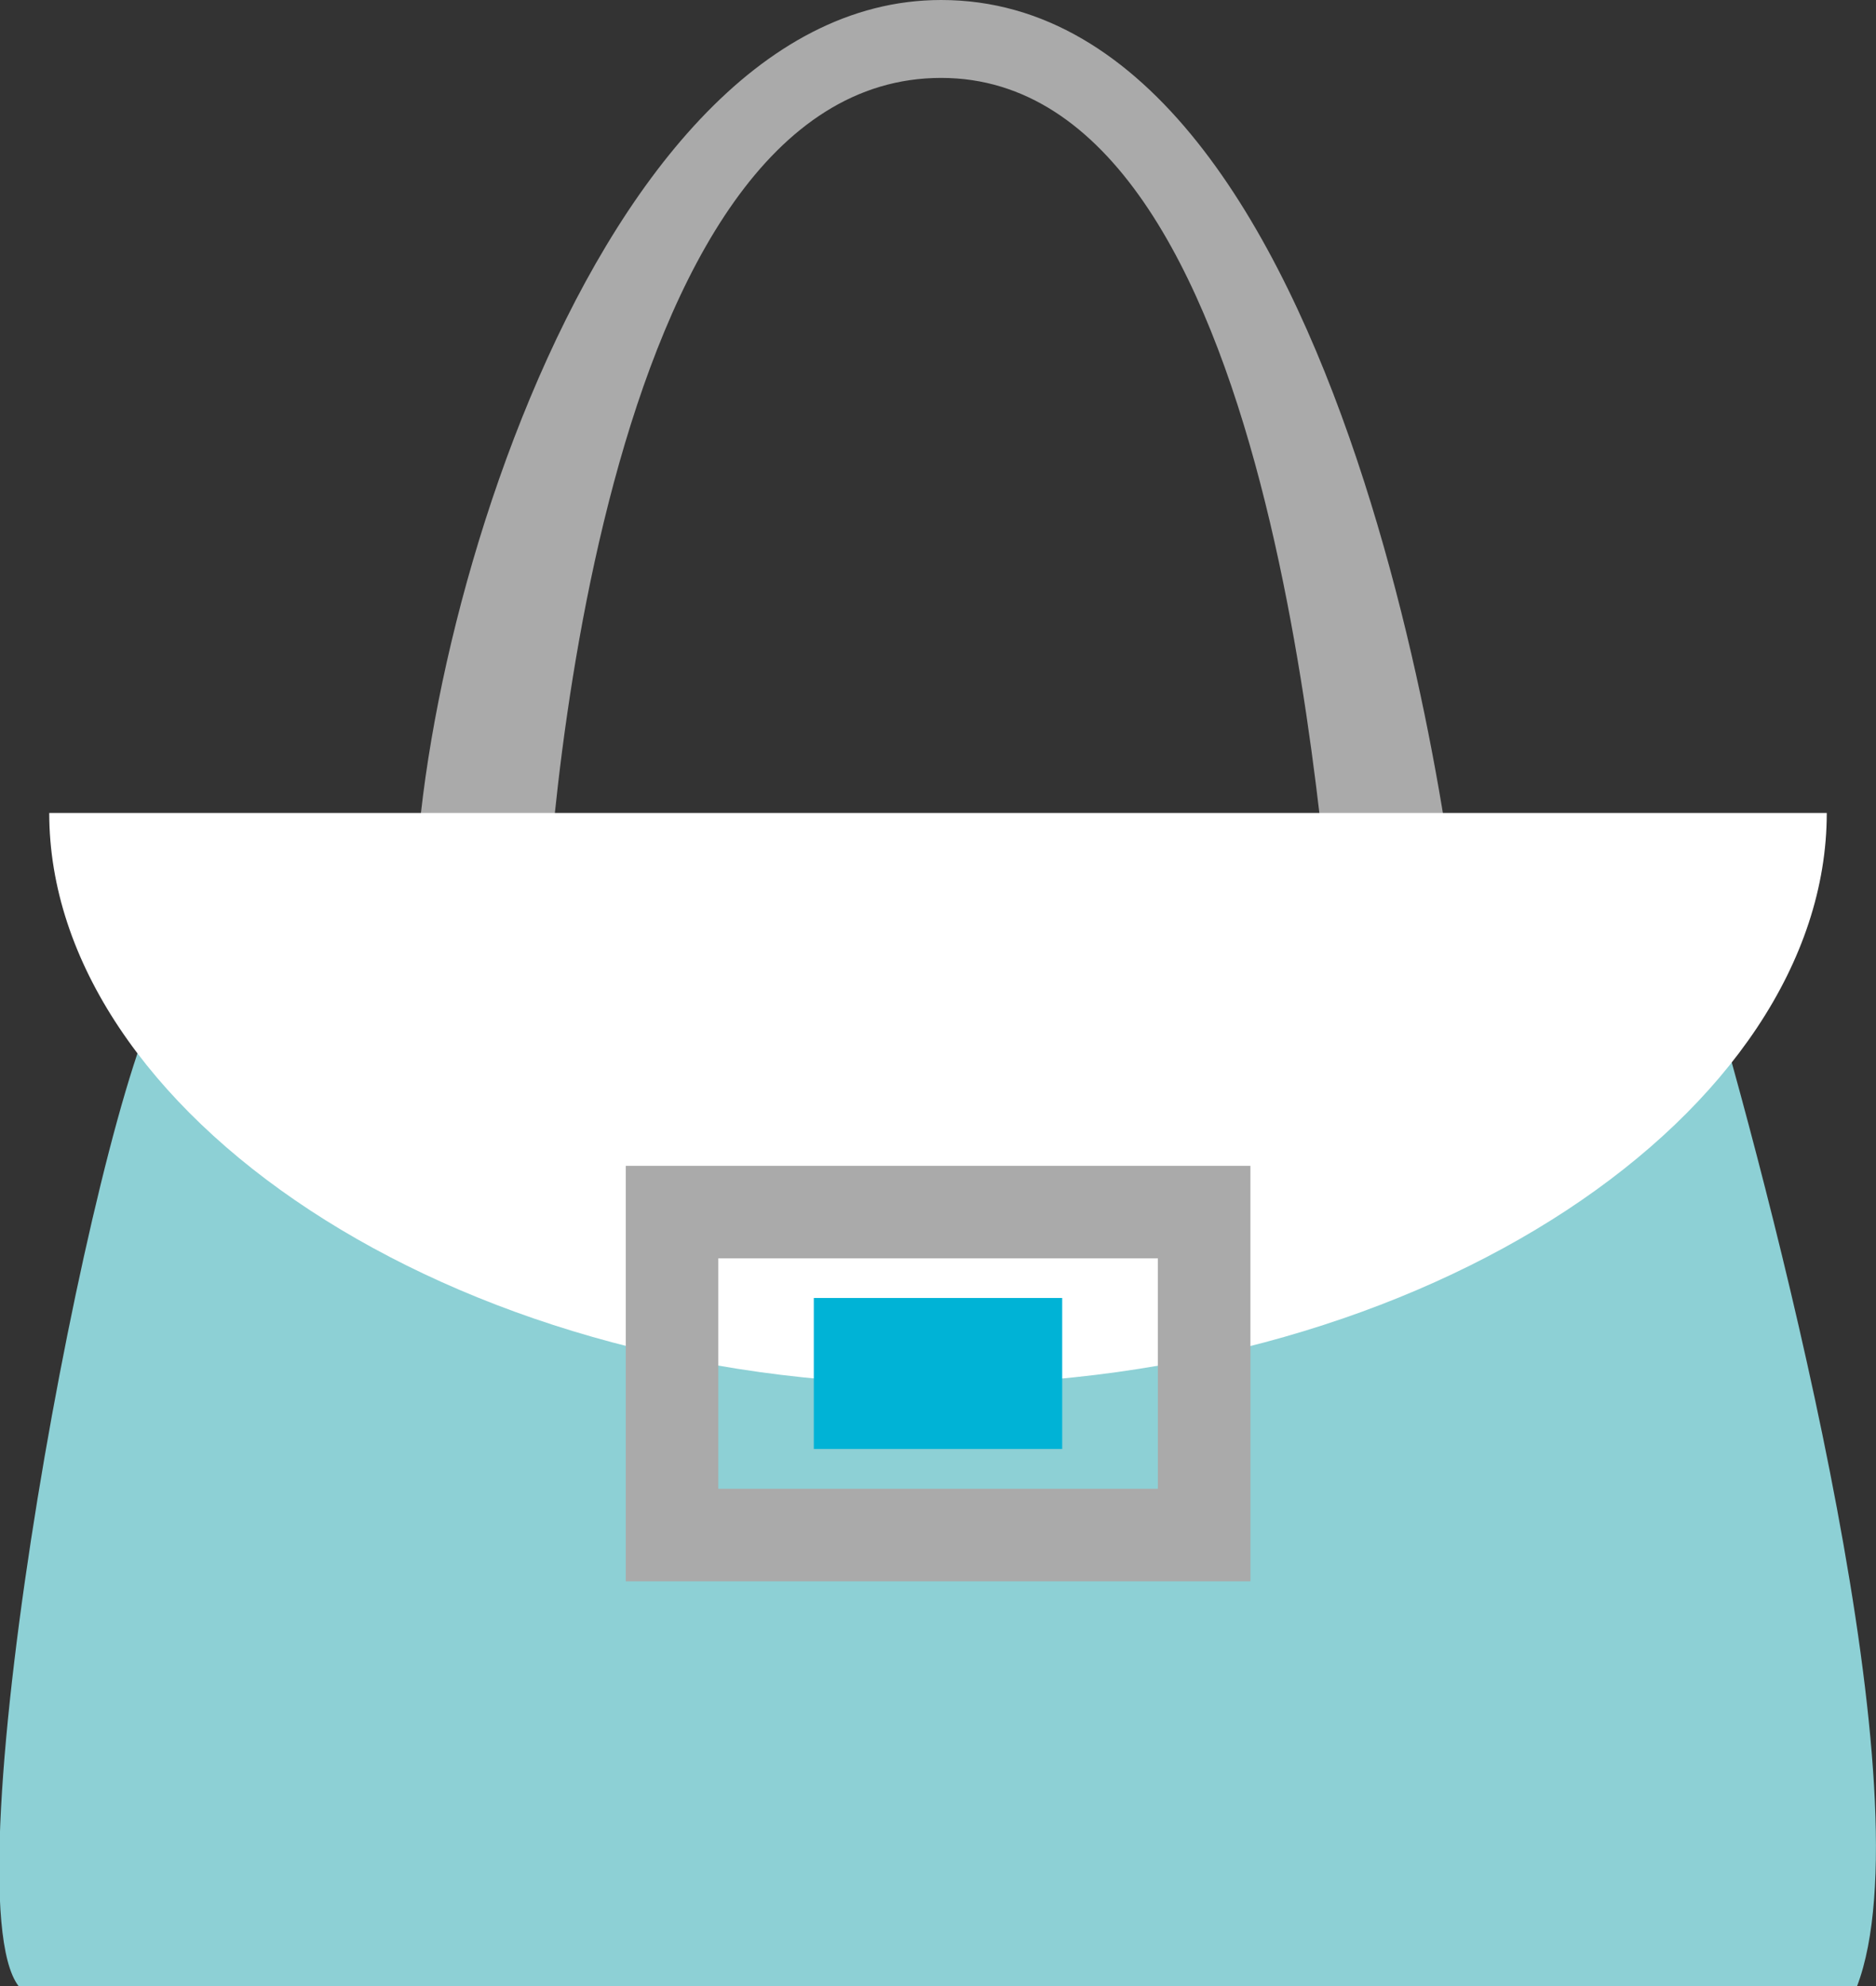
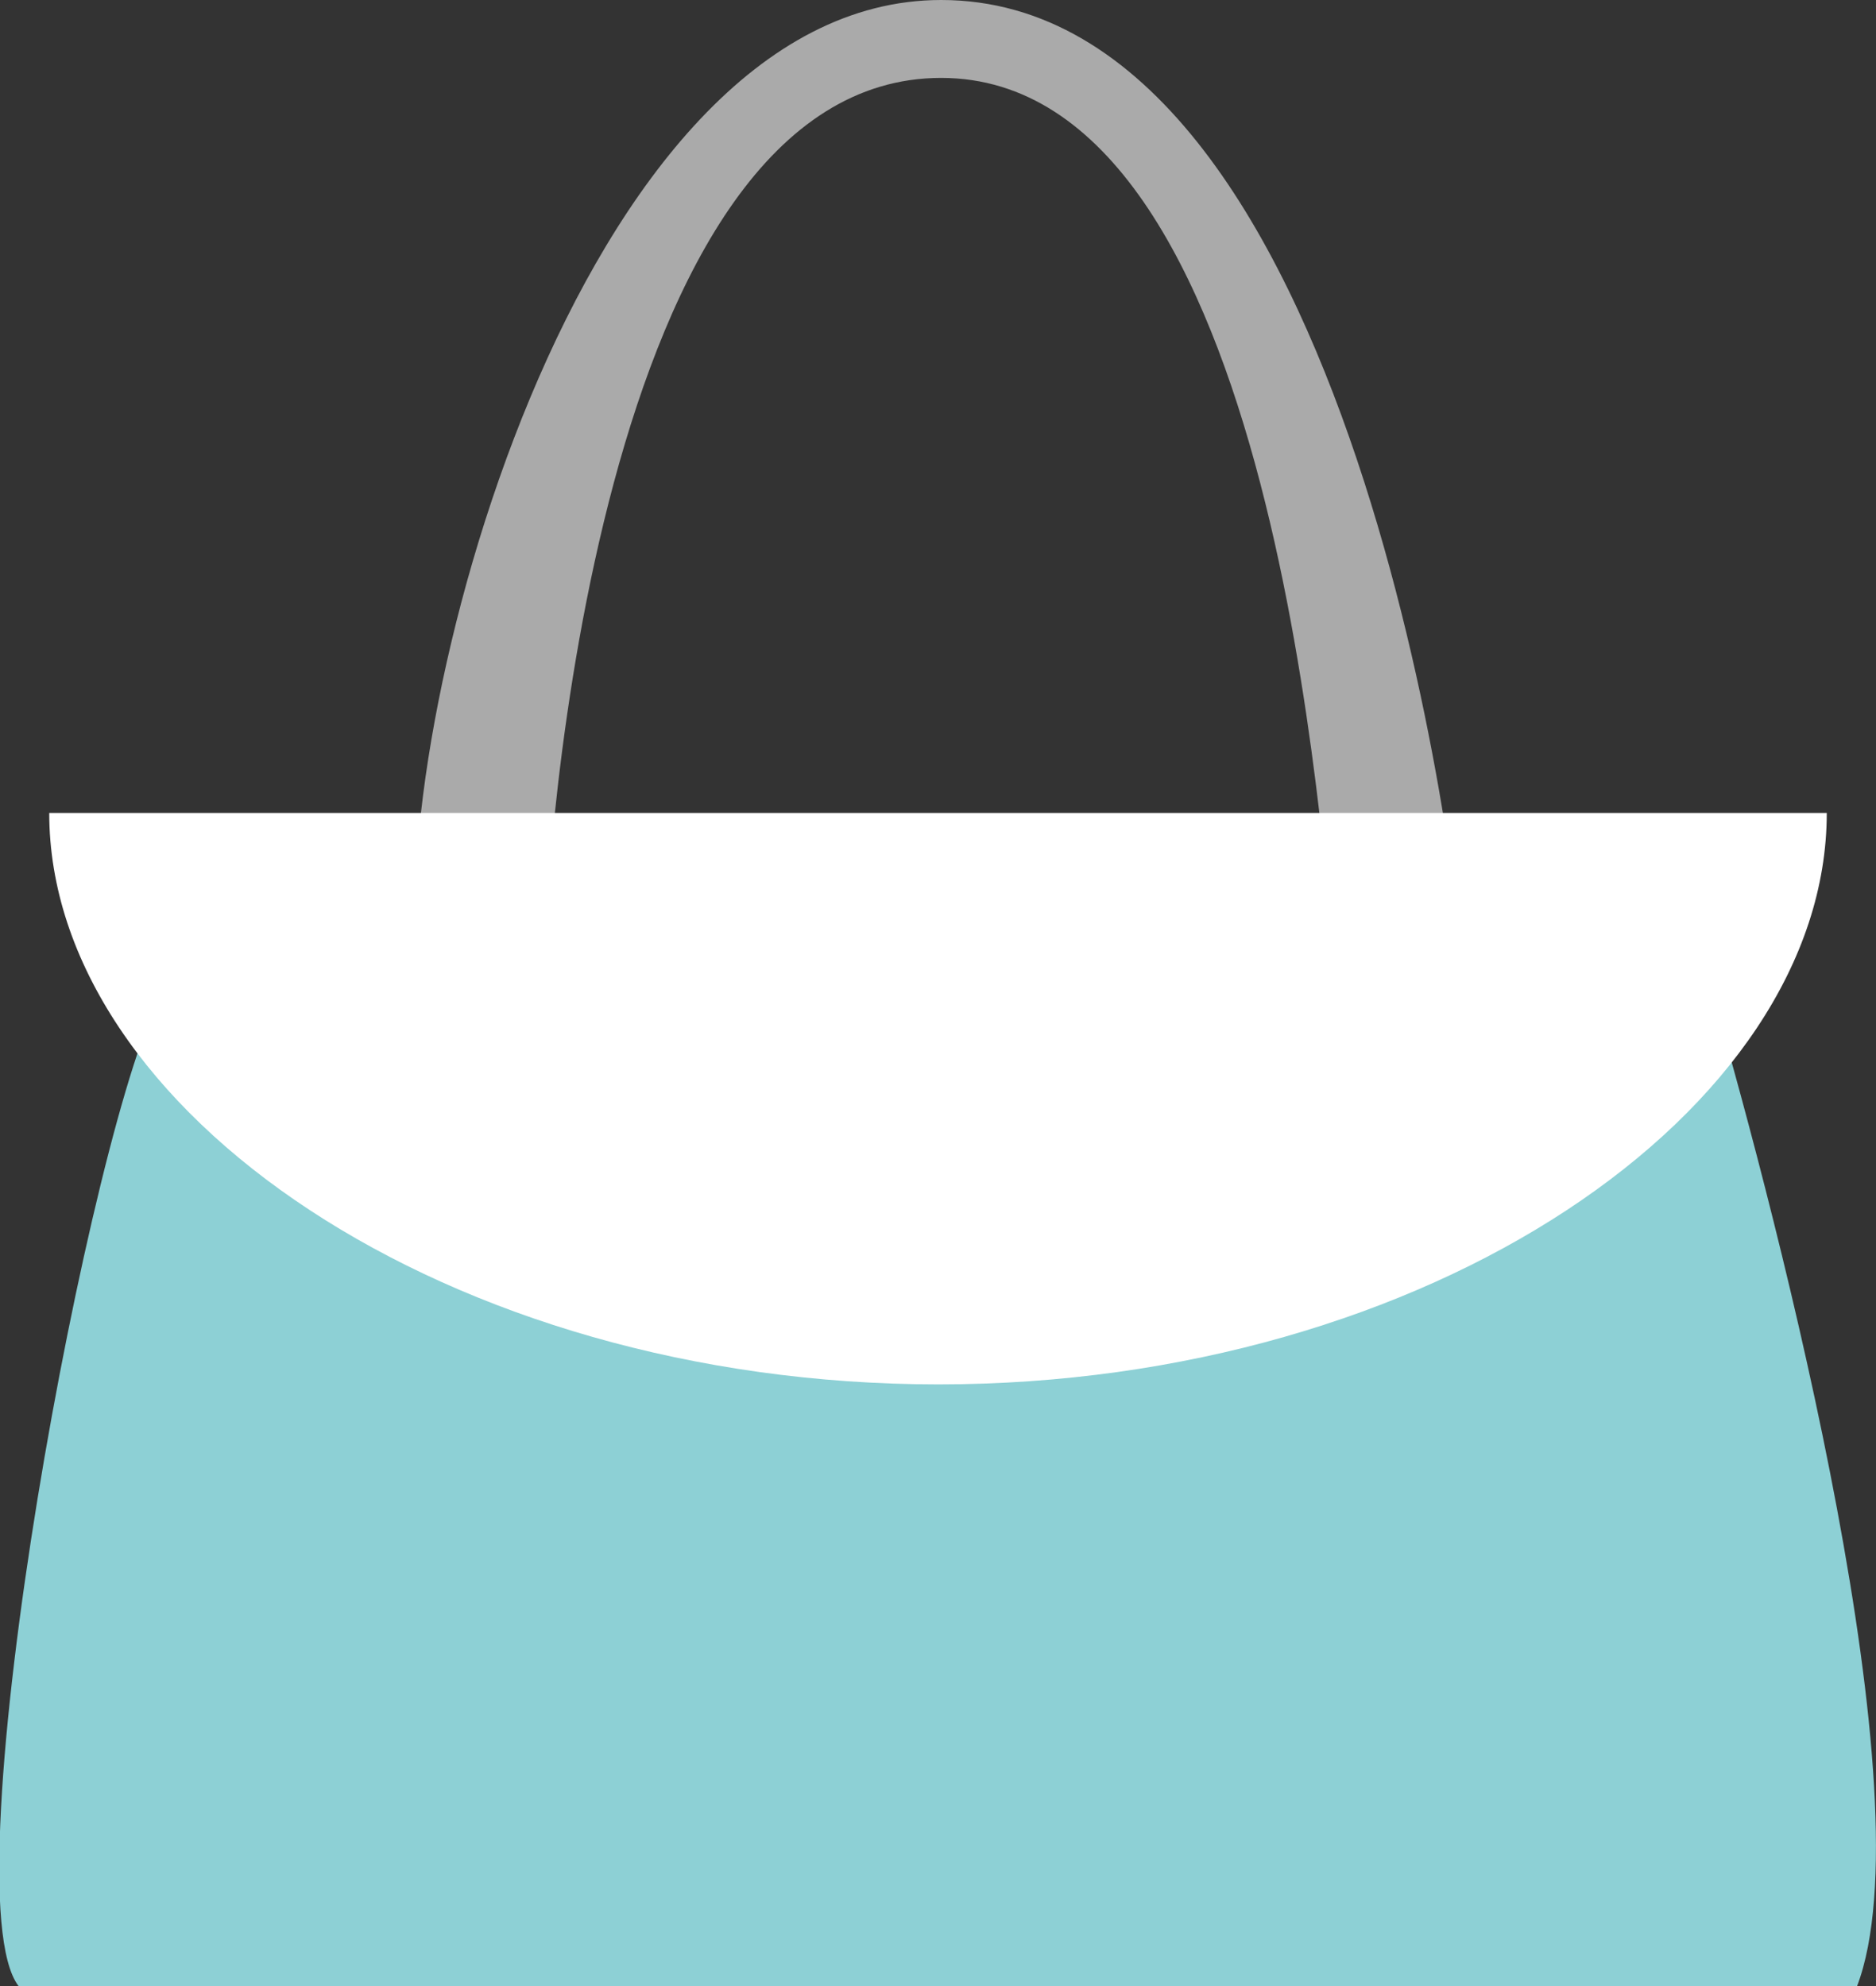
<svg xmlns="http://www.w3.org/2000/svg" viewBox="0 0 101.36 107.32">
  <rect x="0" y="0" width="101.36" height="107.32" fill="#333333" stroke="none" />
  <defs>
    <style>.cls-1{fill:#8dd0d5;}.cls-2{fill:#aaa;}.cls-3{fill:none;}.cls-4{fill:#fff;}.cls-5{fill:#00b3d6;}</style>
  </defs>
  <g id="レイヤー_2" data-name="レイヤー 2">
    <g id="レイヤー_2-2" data-name="レイヤー 2">
      <path class="cls-1" d="M100.34,107.32H1c-3.86-5.06,4-47.24,7.8-53.71,10.16,2.27,74.36,1.91,83.69,0C96.22,66.48,104.17,97.24,100.34,107.32Z" />
      <path class="cls-2" d="M22.63,52.49C20.8,39.84,31.09,0,50.85,0,73.19,0,79,48.64,79,52.49H72.17c-.73-6.05-3.06-48.28-21.32-48.28-18.57,0-21.44,42.23-21.44,48.28Z" />
      <path class="cls-3" d="M98.7,43.93c0,16.09-21.5,30.88-48,30.88S2.66,60,2.66,43.93" />
      <path class="cls-4" d="M98.7,43.93c0,16.09-21.5,30.88-48,30.88S2.66,60,2.66,43.93Z" />
      <rect class="cls-3" x="36.31" y="65.48" width="28.75" height="17.47" />
-       <path class="cls-2" d="M67.56,85.45H33.81V63H67.56Zm-28.75-5H62.56V68H38.81Z" />
-       <rect class="cls-5" x="43.97" y="70.14" width="13.42" height="8.16" />
    </g>
  </g>
</svg>